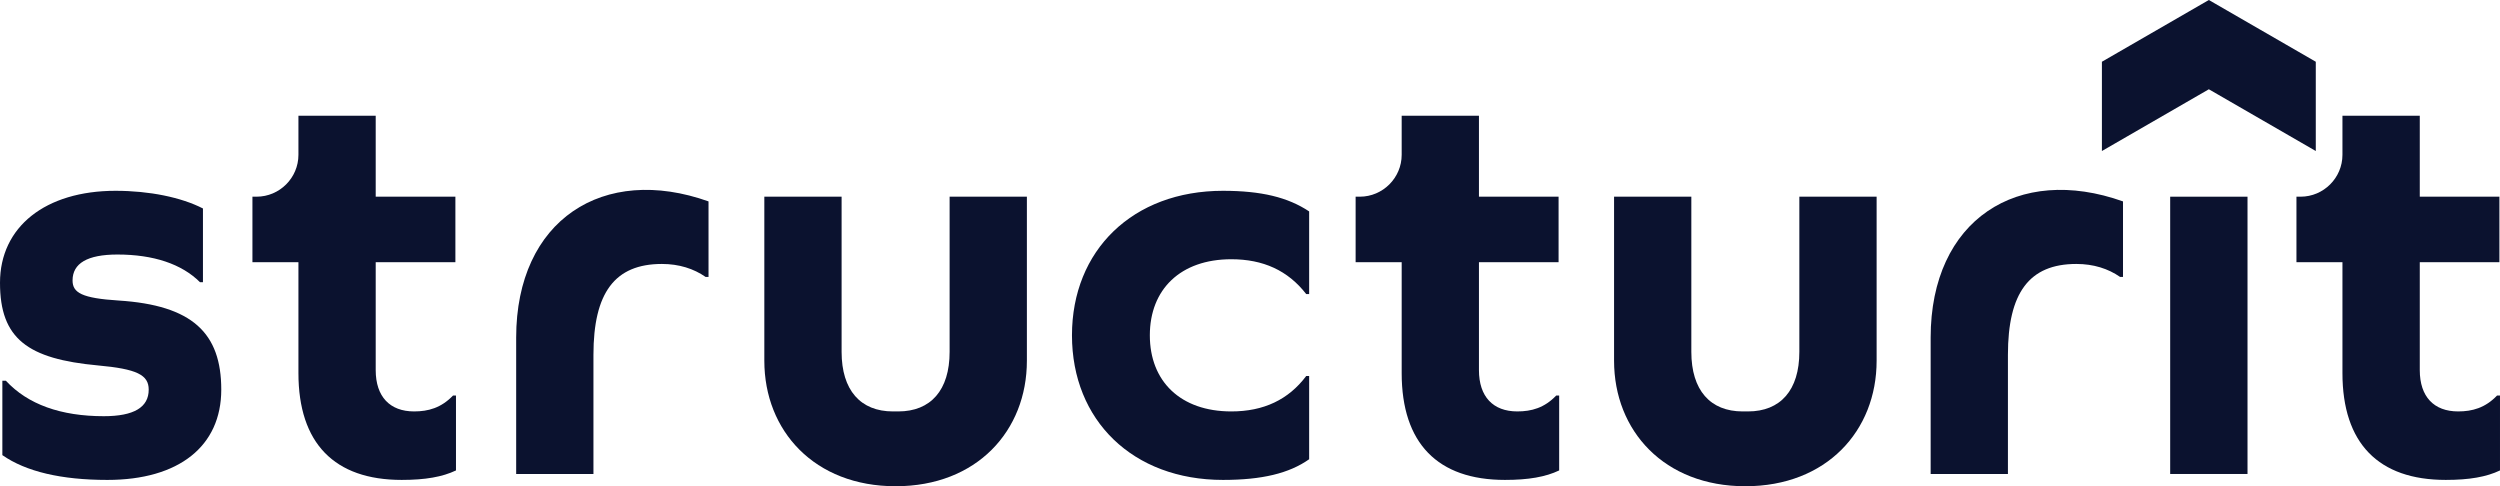
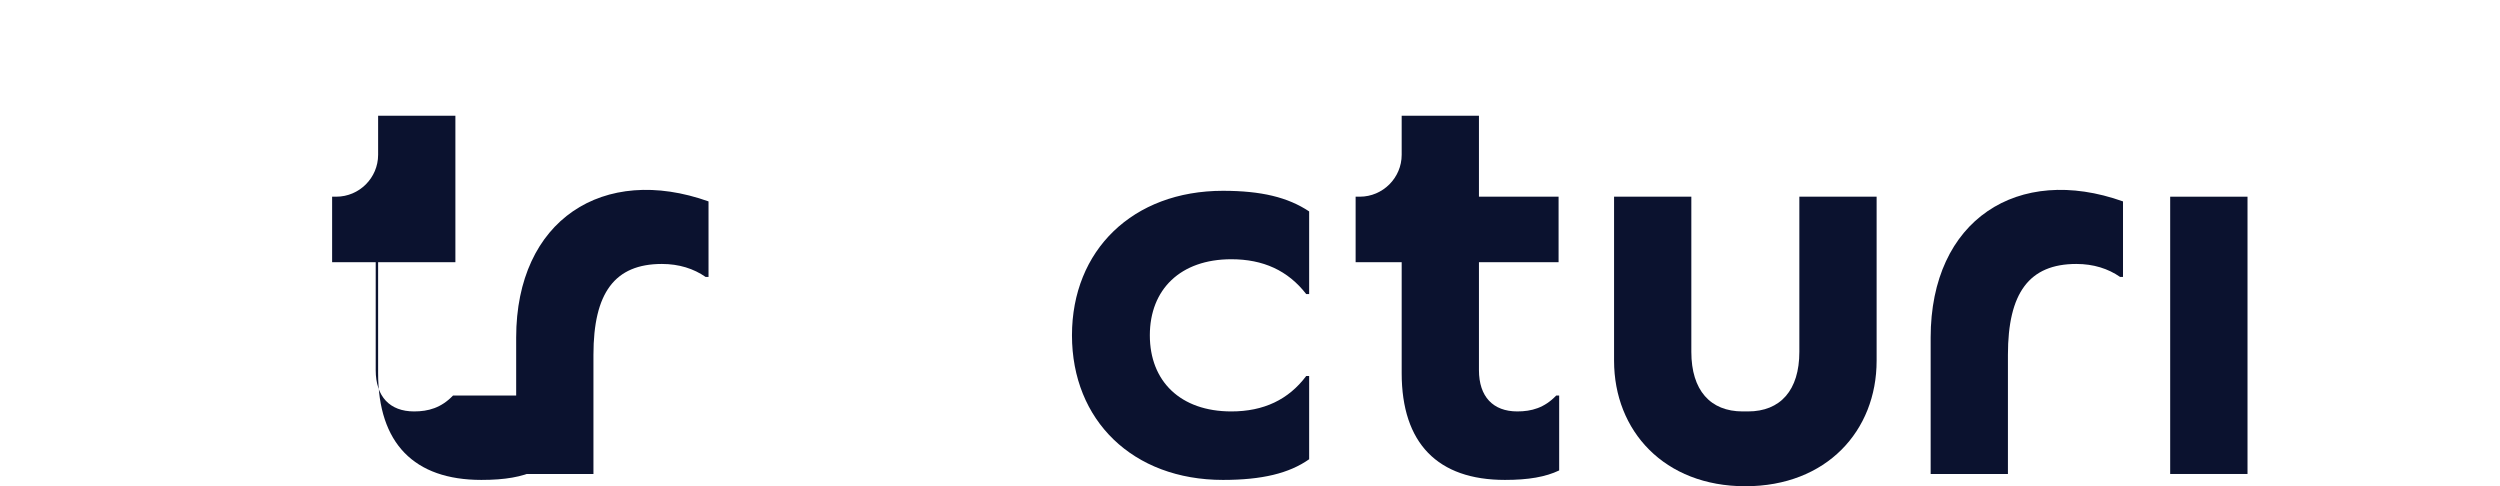
<svg xmlns="http://www.w3.org/2000/svg" id="Capa_2" data-name="Capa 2" viewBox="0 0 13482.59 2622.3">
  <defs>
    <style>      .cls-1, .cls-2 {        fill: #0b122f;      }      .cls-2 {        fill-rule: evenodd;      }    </style>
  </defs>
  <g id="Layer_1" data-name="Layer 1">
    <g>
-       <polygon class="cls-2" points="11912.39 481.43 12489.12 814.41 12489.12 332.99 11912.39 0 11335.65 332.99 11335.65 814.41 11912.39 481.43" />
-       <path class="cls-1" d="m13482.59,2133.07h-15.88c-63.54,66.71-133.71,85.77-209.96,85.77-130.54,0-206.78-79.42-206.78-222.66v-582.22h429.44v-353.2h-429.44v-436.66h-417.03v210.82c0,124.18-101.37,225.84-225.84,225.84h-22.24v353.2h248.08v598.1c0,378.62,194.07,576.15,557.09,576.15,127.07,0,219.49-16.17,292.55-51.12v-404.03Z" />
      <path class="cls-1" d="m8408.67,2133.07h-15.88c-63.54,66.71-133.42,85.77-209.96,85.77-130.54,0-206.78-79.42-206.78-222.66v-582.22h429.44v-353.2h-429.44v-436.66h-416.74v210.82c0,124.18-101.66,225.84-225.84,225.84h-22.53v353.2h248.37v598.1c0,378.62,194.07,576.15,556.8,576.15,127.07,0,219.49-16.17,292.55-51.12v-404.03Z" />
-       <path class="cls-1" d="m623.81,1028.99C244.9,1028.99,0,1223.06,0,1525.15s149.6,410.67,528.21,445.62c209.96,19.06,273.78,50.83,273.78,130.54,0,95.3-79.71,143.24-242.01,143.24-232.19,0-410.38-63.82-528.21-191.18H12.71v401.14c127.36,88.95,318.26,133.71,566.34,133.71,385.26,0,614.28-181.37,614.28-486.92s-155.95-455.15-553.63-480.56c-197.25-12.71-248.37-41.3-248.37-108.3,0-92.13,79.71-139.78,242.01-139.78,194.07,0,346.85,50.83,445.33,149.31h15.88v-397.68c-117.54-60.36-289.38-95.3-470.74-95.3h0Z" />
-       <path class="cls-1" d="m2459.12,2133.07h-15.88c-63.82,66.71-133.71,85.77-209.96,85.77-130.54,0-207.07-79.42-207.07-222.66v-582.22h429.73v-353.2h-429.73v-436.66h-416.74v210.82c0,124.18-101.37,225.84-225.84,225.84h-22.24v353.2h248.08v598.1c0,378.62,194.07,576.15,556.8,576.15,127.36,0,219.49-16.17,292.84-51.12v-404.03Z" />
+       <path class="cls-1" d="m2459.12,2133.07h-15.88c-63.82,66.71-133.71,85.77-209.96,85.77-130.54,0-207.07-79.42-207.07-222.66v-582.22h429.73v-353.2v-436.66h-416.74v210.82c0,124.18-101.37,225.84-225.84,225.84h-22.24v353.2h248.08v598.1c0,378.62,194.07,576.15,556.8,576.15,127.36,0,219.49-16.17,292.84-51.12v-404.03Z" />
      <path class="cls-1" d="m2783.73,1820.88v735.28h416.74v-642.58c0-334.14,114.65-490.09,369.09-490.09,92.42,0,171.84,25.41,235.66,69.89h15.88v-407.21c-565.76-201.58-1037.37,98.19-1037.37,734.71h0Z" />
-       <path class="cls-1" d="m4830.17,2218.55l-14.44.29c-175.01,0-276.96-114.36-276.96-321.14v-836.94h-416.74v884.59c0,378.62,270.89,676.95,708.14,676.95s707.85-298.33,707.85-676.95v-884.59h-416.74v836.94c0,206.78-101.95,321.14-276.96,321.14l-14.15-.29Z" />
      <path class="cls-1" d="m6595.59,1028.99c-486.92,0-814.41,321.14-814.41,779.47s327.5,779.76,814.41,779.76c209.96,0,356.38-35.23,464.68-111.48v-448.79h-15.88c-95.59,127.36-229.31,190.9-404.03,190.9-273.78,0-439.26-162.31-439.26-410.38s165.48-410.38,439.26-410.38c171.84,0,305.26,60.36,404.03,187.72h15.88v-445.62c-114.65-76.24-257.9-111.19-464.68-111.19h0Z" />
      <rect class="cls-1" x="11703.87" y="1060.76" width="417.03" height="1495.4" />
      <path class="cls-1" d="m10412.07,1820.88v735.28h416.74v-642.58c0-334.14,114.65-490.09,369.08-490.09,92.42,0,171.84,25.41,235.66,69.89h15.88v-407.21c-565.76-201.58-1037.37,98.19-1037.37,734.71h0Z" />
      <path class="cls-1" d="m9412.83,2218.55l-14.44.29c-175.01,0-276.96-114.36-276.96-321.14v-836.94h-416.74v884.59c0,378.62,270.89,676.95,708.14,676.95s707.85-298.33,707.85-676.95v-884.59h-416.74v836.94c0,206.78-101.95,321.14-276.96,321.14l-14.15-.29Z" />
    </g>
  </g>
</svg>